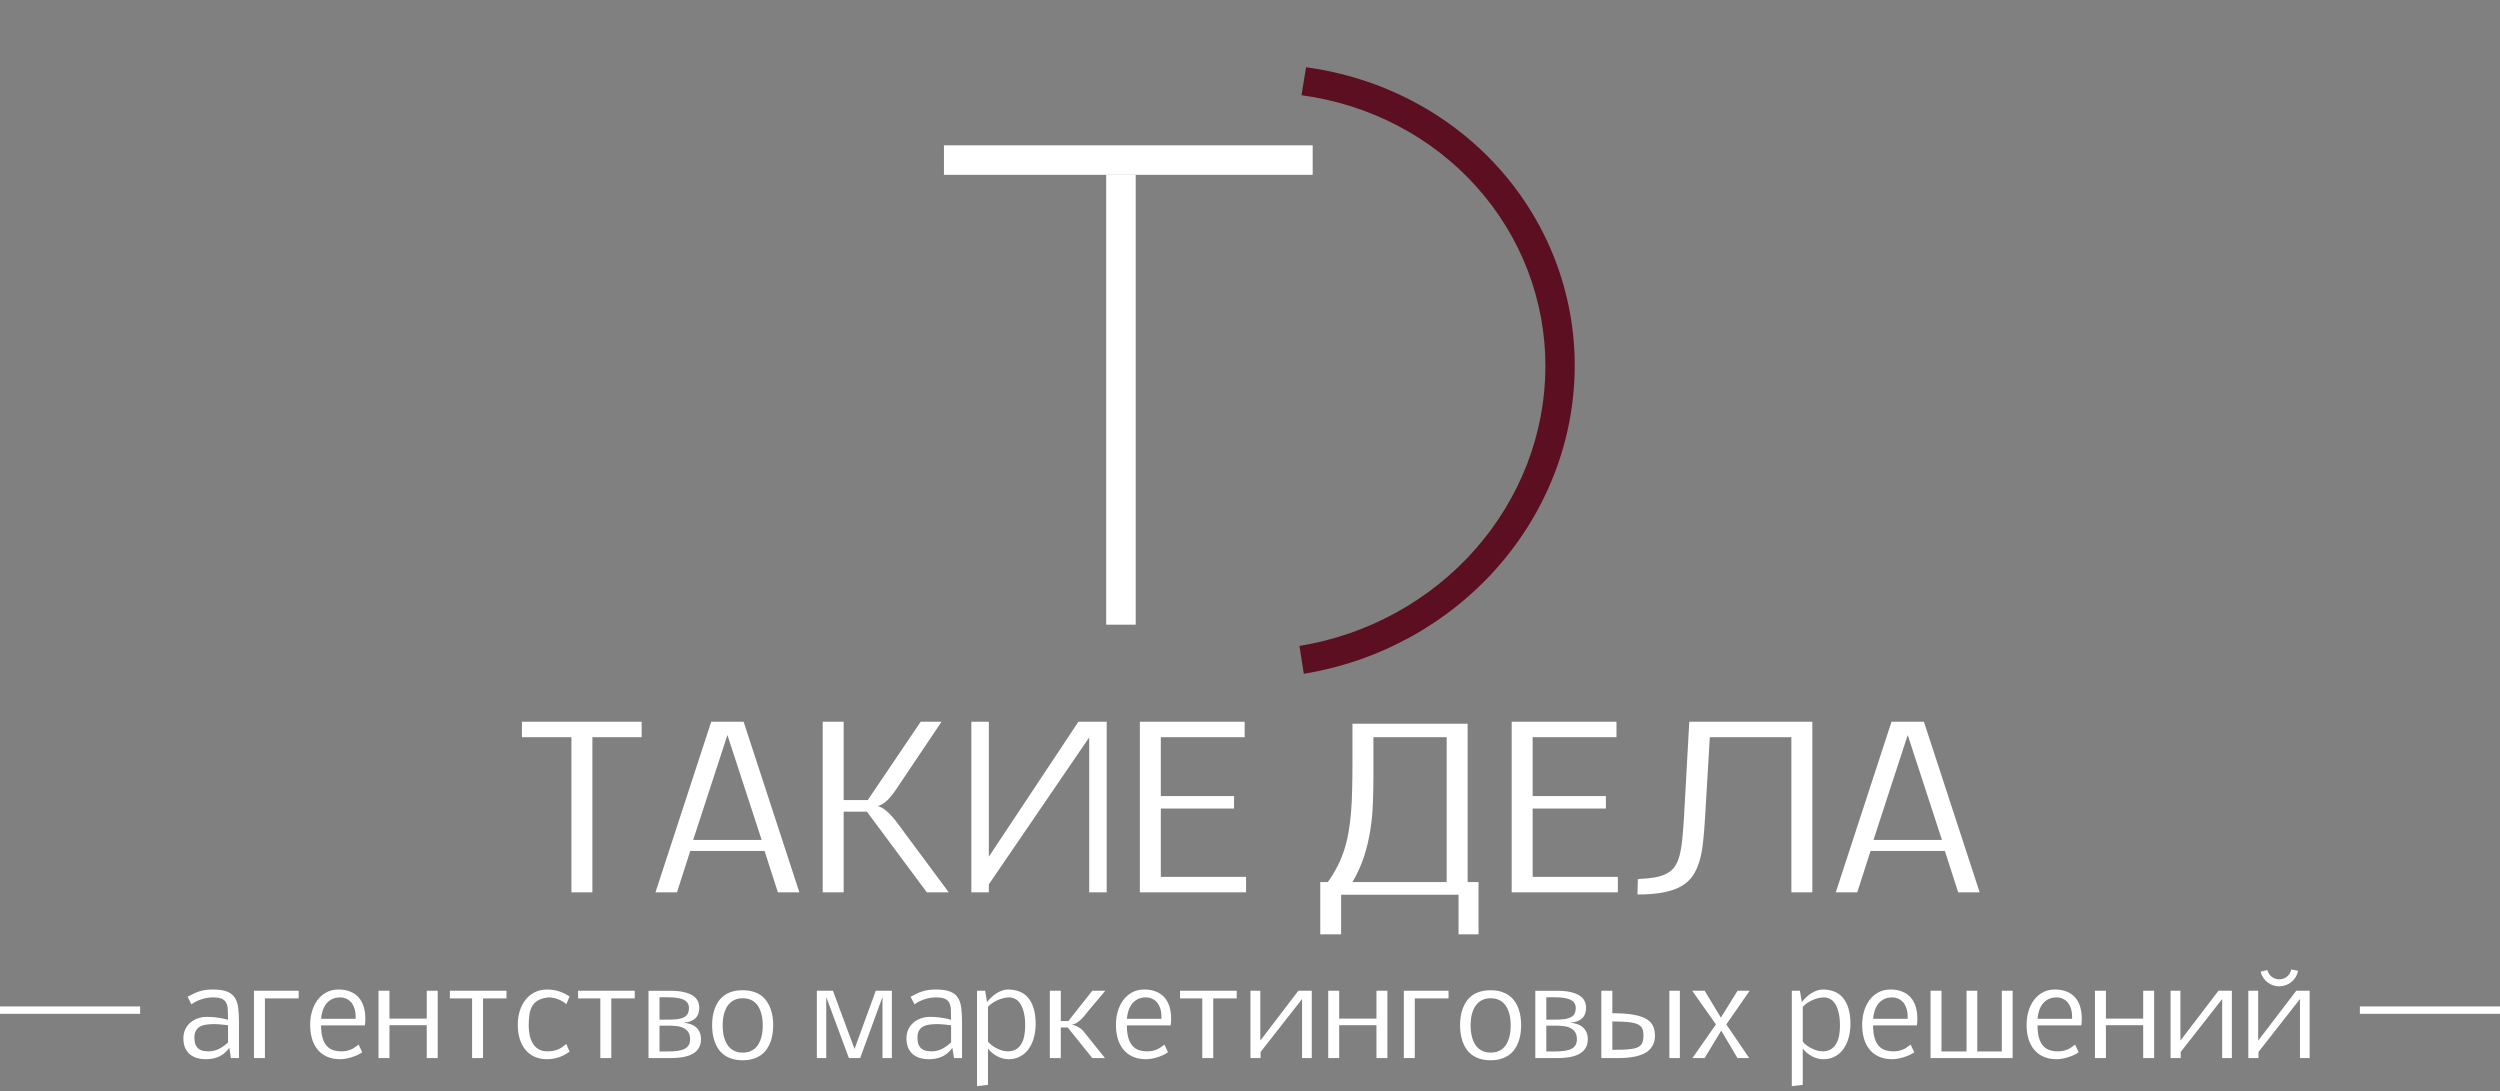
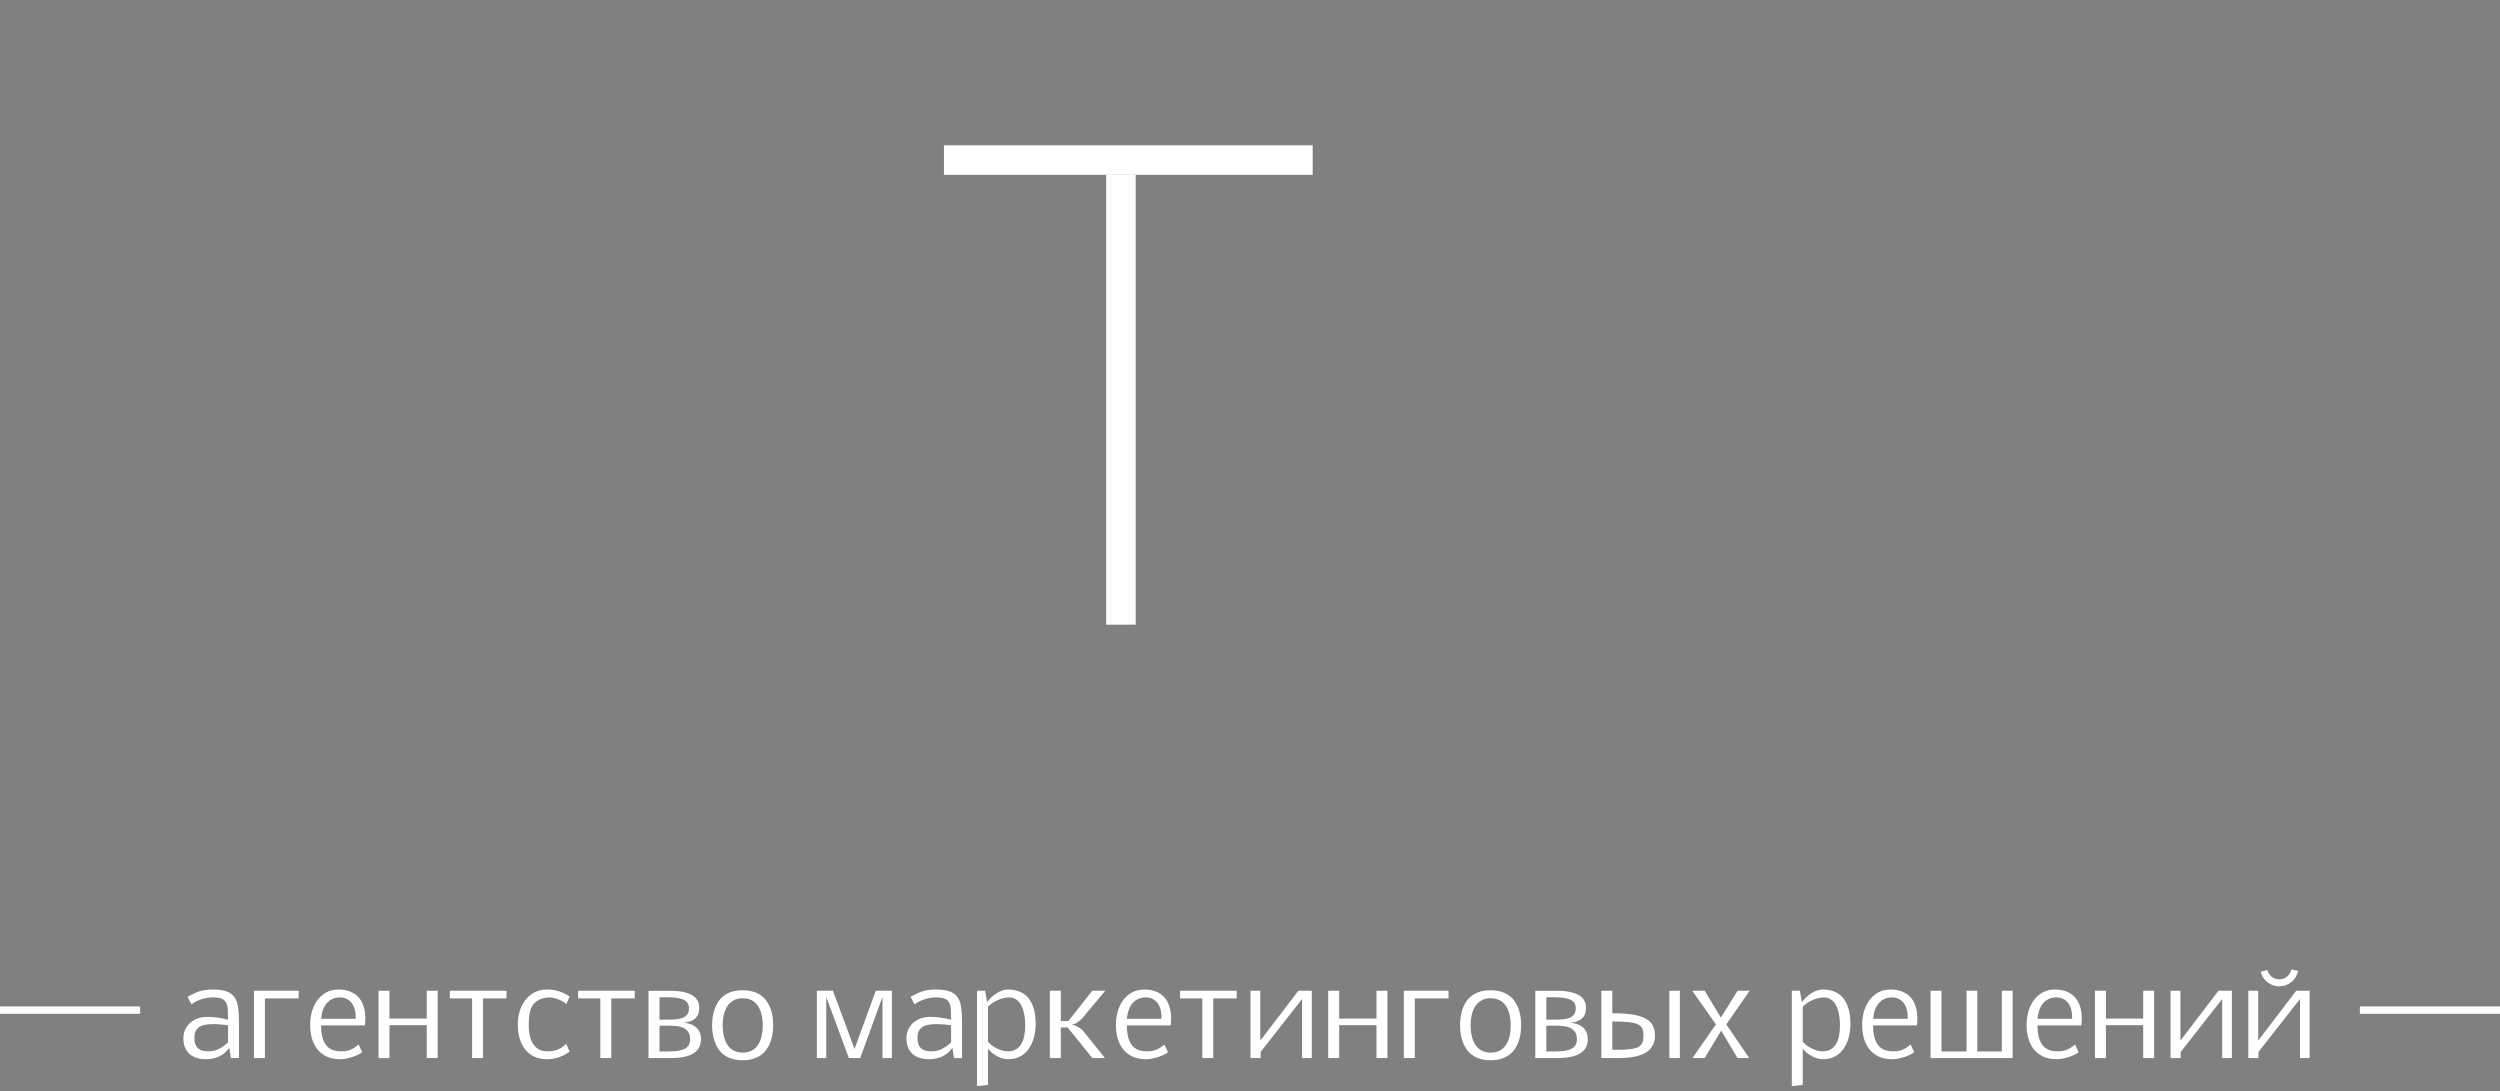
<svg xmlns="http://www.w3.org/2000/svg" width="339" height="148" viewBox="0 0 339 148" fill="none">
  <rect x="0" y="0" width="339" height="148" fill="#808080" stroke="none" />
-   <path d="M80.327 99.965V121H77.485V99.965H70.776V97.87H87.007V99.965H80.327ZM100.835 97.87L108.394 121H105.479L103.677 115.39H93.599L91.797 121H88.882L96.44 97.87H100.835ZM93.994 113.896H103.281L98.638 99.672L93.994 113.896ZM114.399 121H111.558V97.87H114.399V108.49H117.666L124.844 97.87H127.671L122.485 105.59C122.114 106.146 121.787 106.635 121.504 107.055C121.221 107.465 120.952 107.821 120.698 108.124C120.444 108.417 120.186 108.661 119.922 108.856C119.668 109.042 119.375 109.193 119.043 109.311C119.395 109.408 119.727 109.584 120.039 109.838C120.361 110.082 120.669 110.375 120.962 110.717C121.265 111.049 121.558 111.415 121.841 111.815C122.124 112.206 122.412 112.597 122.705 112.987L128.652 121H125.679L117.549 110.058H114.399V121ZM134.087 97.87V116.166L146.23 97.87H150.068V121H147.695V99.994L134.087 119.916V121H131.714V97.87H134.087ZM154.565 121V97.87H168.774V99.965H157.407V107.948H167.339V109.633H157.407V118.905H168.965V121H154.565ZM196.167 119.608V99.965H186.235V105.341C186.235 106.542 186.211 107.748 186.162 108.959C186.123 110.17 186.006 111.376 185.811 112.577C185.625 113.778 185.342 114.97 184.961 116.151C184.58 117.323 184.058 118.476 183.394 119.608H196.167ZM180.054 119.608C180.562 118.896 180.996 118.183 181.357 117.47C181.729 116.747 182.036 116.005 182.28 115.243C182.524 114.472 182.72 113.666 182.866 112.826C183.013 111.977 183.125 111.078 183.203 110.131C183.281 109.174 183.33 108.153 183.35 107.069C183.379 105.985 183.394 104.813 183.394 103.554V98.134H199.009V119.608H200.488V126.698H197.778V121.322H181.855V126.698H179.028V119.608H180.054ZM204.985 121V97.87H219.194V99.965H207.827V107.948H217.759V109.633H207.827V118.905H219.385V121H204.985ZM245.752 121H242.91V99.965H231.851L231.206 110.849C231.138 112.04 231.05 113.129 230.942 114.115C230.845 115.092 230.684 115.966 230.459 116.737C230.234 117.509 229.927 118.183 229.536 118.759C229.146 119.325 228.623 119.799 227.969 120.18C227.314 120.551 226.504 120.829 225.537 121.015C224.57 121.2 223.403 121.293 222.036 121.293L222.095 119.198C222.993 119.159 223.76 119.086 224.395 118.979C225.039 118.861 225.581 118.686 226.021 118.451C226.47 118.207 226.831 117.89 227.104 117.499C227.378 117.099 227.593 116.596 227.749 115.99C227.915 115.375 228.037 114.647 228.115 113.808C228.203 112.958 228.281 111.957 228.35 110.805L229.067 97.87H245.752V121ZM260.884 97.87L268.442 121H265.527L263.726 115.39H253.647L251.846 121H248.931L256.489 97.87H260.884ZM254.043 113.896H263.33L258.687 99.672L254.043 113.896Z" fill="white" />
  <path d="M28.844 135.248C28.609 135.248 28.362 135.268 28.102 135.31C27.846 135.352 27.591 135.414 27.336 135.498C27.086 135.576 26.841 135.675 26.602 135.794C26.367 135.909 26.154 136.042 25.961 136.193L25.43 135.162C25.727 135 26.003 134.86 26.258 134.74C26.513 134.615 26.771 134.511 27.031 134.427C27.297 134.344 27.573 134.281 27.859 134.24C28.151 134.198 28.479 134.177 28.844 134.177C29.63 134.177 30.258 134.263 30.727 134.435C31.201 134.607 31.56 134.873 31.805 135.232C32.055 135.591 32.216 136.05 32.289 136.607C32.367 137.164 32.406 137.828 32.406 138.599V143.474H31.312L31.094 142.083C30.708 142.625 30.25 143.018 29.719 143.263C29.188 143.508 28.591 143.63 27.93 143.63C27.461 143.63 27.037 143.57 26.656 143.451C26.281 143.331 25.961 143.154 25.695 142.919C25.43 142.68 25.224 142.383 25.078 142.029C24.938 141.675 24.867 141.263 24.867 140.794C24.867 140.341 24.953 139.935 25.125 139.576C25.297 139.216 25.529 138.912 25.82 138.662C26.112 138.412 26.451 138.222 26.836 138.091C27.221 137.956 27.628 137.888 28.055 137.888C28.482 137.888 28.87 137.909 29.219 137.951C29.573 137.992 29.875 138.039 30.125 138.091C30.38 138.138 30.578 138.182 30.719 138.224L30.922 138.279C30.922 137.742 30.912 137.281 30.891 136.896C30.87 136.511 30.794 136.198 30.664 135.958C30.534 135.714 30.328 135.534 30.047 135.419C29.766 135.305 29.365 135.248 28.844 135.248ZM28.297 142.56C28.771 142.56 29.219 142.458 29.641 142.255C30.068 142.052 30.495 141.753 30.922 141.357V139.029C30.703 138.998 30.49 138.972 30.281 138.951C30.099 138.93 29.904 138.912 29.695 138.896C29.487 138.875 29.292 138.865 29.109 138.865C28.734 138.865 28.38 138.886 28.047 138.927C27.713 138.964 27.422 139.047 27.172 139.177C26.922 139.307 26.724 139.495 26.578 139.74C26.432 139.985 26.359 140.31 26.359 140.716C26.359 141.081 26.406 141.383 26.5 141.623C26.594 141.857 26.724 142.044 26.891 142.185C27.062 142.326 27.266 142.425 27.5 142.482C27.74 142.534 28.005 142.56 28.297 142.56ZM34.438 143.474V134.341H40.5V135.38H35.922V143.474H34.438ZM49.117 142.685C48.909 142.836 48.672 142.972 48.406 143.091C48.141 143.206 47.87 143.305 47.594 143.388C47.323 143.466 47.06 143.526 46.805 143.568C46.55 143.61 46.331 143.63 46.148 143.63C45.461 143.63 44.859 143.516 44.344 143.287C43.833 143.057 43.409 142.737 43.07 142.326C42.732 141.909 42.477 141.417 42.305 140.849C42.138 140.276 42.055 139.646 42.055 138.958C42.055 138.339 42.135 137.742 42.297 137.169C42.464 136.591 42.708 136.081 43.031 135.638C43.354 135.195 43.755 134.841 44.234 134.576C44.714 134.31 45.271 134.177 45.906 134.177C46.5 134.177 47.021 134.268 47.469 134.451C47.922 134.628 48.302 134.886 48.609 135.224C48.917 135.563 49.148 135.977 49.305 136.466C49.461 136.956 49.539 137.511 49.539 138.13C49.539 138.297 49.534 138.458 49.523 138.615C49.513 138.766 49.497 138.909 49.477 139.044H43.539C43.539 139.695 43.602 140.245 43.727 140.693C43.852 141.141 44.031 141.503 44.266 141.779C44.5 142.055 44.786 142.255 45.125 142.38C45.464 142.5 45.846 142.56 46.273 142.56C46.523 142.56 46.753 142.542 46.961 142.505C47.169 142.464 47.365 142.406 47.547 142.333C47.734 142.255 47.914 142.159 48.086 142.044C48.263 141.93 48.445 141.797 48.633 141.646L49.117 142.685ZM48.227 137.873C48.227 137.456 48.175 137.086 48.07 136.763C47.966 136.435 47.82 136.159 47.633 135.935C47.445 135.711 47.221 135.542 46.961 135.427C46.706 135.307 46.425 135.248 46.117 135.248C45.706 135.248 45.346 135.323 45.039 135.474C44.732 135.625 44.471 135.831 44.258 136.091C44.05 136.352 43.885 136.659 43.766 137.013C43.651 137.362 43.575 137.74 43.539 138.146H48.227V137.873ZM52.812 138.123H57.867V134.341H59.352V143.474H57.867V139.021H52.812V143.474H51.328V134.341H52.812V138.123ZM68.68 135.38H65.5V143.474H64.016V135.38H61V134.341H68.68V135.38ZM74.18 143.63C73.586 143.63 73.044 143.529 72.555 143.326C72.07 143.117 71.654 142.815 71.305 142.419C70.961 142.018 70.693 141.529 70.5 140.951C70.307 140.367 70.211 139.698 70.211 138.943C70.211 138.297 70.297 137.688 70.469 137.115C70.646 136.537 70.904 136.031 71.242 135.599C71.581 135.162 71.997 134.815 72.492 134.56C72.992 134.305 73.562 134.177 74.203 134.177C74.781 134.177 75.326 134.263 75.836 134.435C76.346 134.602 76.812 134.833 77.234 135.13L76.789 136.169C76.659 136.039 76.5 135.919 76.312 135.81C76.125 135.695 75.924 135.597 75.711 135.513C75.497 135.43 75.276 135.365 75.047 135.318C74.823 135.271 74.609 135.248 74.406 135.248C73.823 135.3 73.352 135.427 72.992 135.63C72.638 135.828 72.365 136.091 72.172 136.419C71.979 136.748 71.852 137.13 71.789 137.568C71.727 138.005 71.695 138.485 71.695 139.005C71.695 139.594 71.753 140.112 71.867 140.56C71.987 141.003 72.154 141.373 72.367 141.669C72.586 141.966 72.846 142.19 73.148 142.341C73.456 142.487 73.799 142.56 74.18 142.56C74.492 142.56 74.768 142.539 75.008 142.498C75.253 142.451 75.477 142.386 75.68 142.302C75.883 142.214 76.073 142.107 76.25 141.982C76.427 141.857 76.607 141.716 76.789 141.56L77.234 142.607C77.052 142.732 76.854 142.857 76.641 142.982C76.432 143.102 76.201 143.211 75.945 143.31C75.695 143.404 75.422 143.479 75.125 143.537C74.833 143.599 74.518 143.63 74.18 143.63ZM86.07 135.38H82.891V143.474H81.406V135.38H78.391V134.341H86.07V135.38ZM90.617 142.576C91.138 142.576 91.583 142.547 91.953 142.49C92.328 142.427 92.635 142.331 92.875 142.201C93.115 142.07 93.292 141.901 93.406 141.693C93.521 141.485 93.578 141.232 93.578 140.935C93.578 140.513 93.492 140.18 93.32 139.935C93.154 139.685 92.93 139.498 92.648 139.373C92.372 139.242 92.052 139.162 91.688 139.13C91.328 139.094 90.958 139.076 90.578 139.076C90.38 139.076 90.185 139.078 89.992 139.083C89.799 139.083 89.612 139.083 89.43 139.083V142.576H90.617ZM89.43 138.271C90.044 138.271 90.596 138.266 91.086 138.255C91.581 138.245 92 138.193 92.344 138.099C92.693 138.005 92.958 137.849 93.141 137.63C93.328 137.412 93.422 137.094 93.422 136.677C93.422 136.443 93.37 136.237 93.266 136.06C93.167 135.878 93.005 135.727 92.781 135.607C92.557 135.482 92.266 135.388 91.906 135.326C91.547 135.263 91.107 135.232 90.586 135.232H89.43V138.271ZM87.938 134.349H90.852C91.565 134.349 92.172 134.404 92.672 134.513C93.177 134.623 93.588 134.779 93.906 134.982C94.224 135.18 94.456 135.422 94.602 135.708C94.747 135.995 94.82 136.315 94.82 136.669C94.82 136.945 94.779 137.201 94.695 137.435C94.617 137.669 94.492 137.875 94.32 138.052C94.148 138.224 93.924 138.365 93.648 138.474C93.378 138.583 93.047 138.651 92.656 138.677C92.995 138.703 93.31 138.766 93.602 138.865C93.893 138.958 94.146 139.097 94.359 139.279C94.578 139.461 94.747 139.688 94.867 139.958C94.992 140.224 95.055 140.542 95.055 140.912C95.055 141.755 94.719 142.393 94.047 142.826C93.38 143.258 92.328 143.474 90.891 143.474H87.938V134.349ZM100.711 142.732C101.086 142.732 101.411 142.68 101.688 142.576C101.969 142.466 102.208 142.32 102.406 142.138C102.609 141.951 102.776 141.735 102.906 141.49C103.036 141.245 103.141 140.987 103.219 140.716C103.297 140.44 103.352 140.159 103.383 139.873C103.414 139.586 103.43 139.31 103.43 139.044C103.43 138.779 103.414 138.505 103.383 138.224C103.352 137.938 103.297 137.659 103.219 137.388C103.141 137.112 103.036 136.852 102.906 136.607C102.776 136.362 102.609 136.149 102.406 135.966C102.208 135.779 101.969 135.633 101.688 135.529C101.406 135.419 101.081 135.365 100.711 135.365C100.341 135.365 100.016 135.419 99.734 135.529C99.458 135.638 99.219 135.787 99.016 135.974C98.818 136.156 98.651 136.37 98.516 136.615C98.385 136.86 98.281 137.117 98.203 137.388C98.125 137.659 98.07 137.938 98.039 138.224C98.008 138.511 97.992 138.784 97.992 139.044C97.992 139.31 98.008 139.586 98.039 139.873C98.07 140.154 98.125 140.432 98.203 140.708C98.281 140.979 98.385 141.237 98.516 141.482C98.651 141.727 98.818 141.943 99.016 142.13C99.219 142.313 99.458 142.458 99.734 142.568C100.016 142.677 100.341 142.732 100.711 142.732ZM104.844 139.021C104.844 139.386 104.818 139.758 104.766 140.138C104.714 140.513 104.625 140.878 104.5 141.232C104.375 141.586 104.208 141.917 104 142.224C103.797 142.531 103.542 142.8 103.234 143.029C102.932 143.258 102.57 143.438 102.148 143.568C101.732 143.703 101.25 143.771 100.703 143.771C100.156 143.771 99.672 143.703 99.25 143.568C98.833 143.438 98.471 143.258 98.164 143.029C97.862 142.8 97.607 142.531 97.398 142.224C97.195 141.917 97.031 141.586 96.906 141.232C96.781 140.878 96.693 140.513 96.641 140.138C96.588 139.763 96.562 139.391 96.562 139.021C96.562 138.651 96.588 138.279 96.641 137.904C96.693 137.524 96.781 137.159 96.906 136.81C97.031 136.456 97.195 136.125 97.398 135.818C97.607 135.511 97.862 135.242 98.164 135.013C98.471 134.784 98.833 134.604 99.25 134.474C99.672 134.344 100.156 134.279 100.703 134.279C101.25 134.279 101.732 134.344 102.148 134.474C102.57 134.604 102.932 134.784 103.234 135.013C103.542 135.242 103.797 135.511 104 135.818C104.208 136.125 104.375 136.456 104.5 136.81C104.625 137.159 104.714 137.524 104.766 137.904C104.818 138.279 104.844 138.651 104.844 139.021ZM120.938 134.341V143.474H119.664V135.193L116.641 143.474H115.109L112.039 135.193V143.474H110.766V134.341H112.945L115.875 142.24L118.758 134.341H120.938ZM126.891 135.248C126.656 135.248 126.409 135.268 126.148 135.31C125.893 135.352 125.638 135.414 125.383 135.498C125.133 135.576 124.888 135.675 124.648 135.794C124.414 135.909 124.201 136.042 124.008 136.193L123.477 135.162C123.773 135 124.049 134.86 124.305 134.74C124.56 134.615 124.818 134.511 125.078 134.427C125.344 134.344 125.62 134.281 125.906 134.24C126.198 134.198 126.526 134.177 126.891 134.177C127.677 134.177 128.305 134.263 128.773 134.435C129.247 134.607 129.607 134.873 129.852 135.232C130.102 135.591 130.263 136.05 130.336 136.607C130.414 137.164 130.453 137.828 130.453 138.599V143.474H129.359L129.141 142.083C128.755 142.625 128.297 143.018 127.766 143.263C127.234 143.508 126.638 143.63 125.977 143.63C125.508 143.63 125.083 143.57 124.703 143.451C124.328 143.331 124.008 143.154 123.742 142.919C123.477 142.68 123.271 142.383 123.125 142.029C122.984 141.675 122.914 141.263 122.914 140.794C122.914 140.341 123 139.935 123.172 139.576C123.344 139.216 123.576 138.912 123.867 138.662C124.159 138.412 124.497 138.222 124.883 138.091C125.268 137.956 125.674 137.888 126.102 137.888C126.529 137.888 126.917 137.909 127.266 137.951C127.62 137.992 127.922 138.039 128.172 138.091C128.427 138.138 128.625 138.182 128.766 138.224L128.969 138.279C128.969 137.742 128.958 137.281 128.938 136.896C128.917 136.511 128.841 136.198 128.711 135.958C128.581 135.714 128.375 135.534 128.094 135.419C127.812 135.305 127.411 135.248 126.891 135.248ZM126.344 142.56C126.818 142.56 127.266 142.458 127.688 142.255C128.115 142.052 128.542 141.753 128.969 141.357V139.029C128.75 138.998 128.536 138.972 128.328 138.951C128.146 138.93 127.951 138.912 127.742 138.896C127.534 138.875 127.339 138.865 127.156 138.865C126.781 138.865 126.427 138.886 126.094 138.927C125.76 138.964 125.469 139.047 125.219 139.177C124.969 139.307 124.771 139.495 124.625 139.74C124.479 139.985 124.406 140.31 124.406 140.716C124.406 141.081 124.453 141.383 124.547 141.623C124.641 141.857 124.771 142.044 124.938 142.185C125.109 142.326 125.312 142.425 125.547 142.482C125.786 142.534 126.052 142.56 126.344 142.56ZM136.82 135.248C136.576 135.248 136.32 135.281 136.055 135.349C135.794 135.412 135.536 135.5 135.281 135.615C135.031 135.724 134.792 135.857 134.562 136.013C134.339 136.169 134.141 136.339 133.969 136.521V141.248C134.115 141.425 134.292 141.594 134.5 141.755C134.714 141.912 134.94 142.05 135.18 142.169C135.424 142.289 135.674 142.386 135.93 142.458C136.185 142.526 136.43 142.56 136.664 142.56C137.117 142.56 137.495 142.466 137.797 142.279C138.099 142.086 138.339 141.831 138.516 141.513C138.698 141.19 138.826 140.82 138.898 140.404C138.977 139.982 139.016 139.544 139.016 139.091C139.016 138.414 138.958 137.833 138.844 137.349C138.734 136.865 138.581 136.466 138.383 136.154C138.19 135.841 137.958 135.612 137.688 135.466C137.422 135.32 137.133 135.248 136.82 135.248ZM136.719 143.63C136.453 143.63 136.19 143.591 135.93 143.513C135.669 143.44 135.419 143.339 135.18 143.208C134.945 143.078 134.724 142.927 134.516 142.755C134.307 142.578 134.125 142.391 133.969 142.193V147.107L132.484 147.279V134.341H133.586L133.844 135.888C134.021 135.654 134.219 135.432 134.438 135.224C134.656 135.016 134.888 134.836 135.133 134.685C135.378 134.529 135.63 134.406 135.891 134.318C136.151 134.224 136.414 134.177 136.68 134.177C137.227 134.177 137.729 134.263 138.188 134.435C138.651 134.602 139.047 134.873 139.375 135.248C139.708 135.623 139.969 136.11 140.156 136.708C140.344 137.307 140.438 138.034 140.438 138.888C140.438 139.258 140.406 139.633 140.344 140.013C140.286 140.388 140.195 140.753 140.07 141.107C139.945 141.456 139.784 141.784 139.586 142.091C139.388 142.399 139.151 142.667 138.875 142.896C138.599 143.12 138.281 143.3 137.922 143.435C137.568 143.565 137.167 143.63 136.719 143.63ZM143.844 134.341V138.458H144.867L148.117 134.341H149.883L147.594 137.06C147.474 137.201 147.333 137.375 147.172 137.583C147.016 137.787 146.841 137.985 146.648 138.177C146.456 138.37 146.247 138.539 146.023 138.685C145.799 138.826 145.568 138.901 145.328 138.912C145.448 138.938 145.578 138.979 145.719 139.037C145.865 139.089 146.008 139.154 146.148 139.232C146.294 139.31 146.432 139.399 146.562 139.498C146.693 139.597 146.805 139.703 146.898 139.818L149.836 143.474H148.117L144.781 139.326H143.844V143.474H142.359V134.341H143.844ZM158.383 142.685C158.174 142.836 157.938 142.972 157.672 143.091C157.406 143.206 157.135 143.305 156.859 143.388C156.589 143.466 156.326 143.526 156.07 143.568C155.815 143.61 155.596 143.63 155.414 143.63C154.727 143.63 154.125 143.516 153.609 143.287C153.099 143.057 152.674 142.737 152.336 142.326C151.997 141.909 151.742 141.417 151.57 140.849C151.404 140.276 151.32 139.646 151.32 138.958C151.32 138.339 151.401 137.742 151.562 137.169C151.729 136.591 151.974 136.081 152.297 135.638C152.62 135.195 153.021 134.841 153.5 134.576C153.979 134.31 154.536 134.177 155.172 134.177C155.766 134.177 156.286 134.268 156.734 134.451C157.188 134.628 157.568 134.886 157.875 135.224C158.182 135.563 158.414 135.977 158.57 136.466C158.727 136.956 158.805 137.511 158.805 138.13C158.805 138.297 158.799 138.458 158.789 138.615C158.779 138.766 158.763 138.909 158.742 139.044H152.805C152.805 139.695 152.867 140.245 152.992 140.693C153.117 141.141 153.297 141.503 153.531 141.779C153.766 142.055 154.052 142.255 154.391 142.38C154.729 142.5 155.112 142.56 155.539 142.56C155.789 142.56 156.018 142.542 156.227 142.505C156.435 142.464 156.63 142.406 156.812 142.333C157 142.255 157.18 142.159 157.352 142.044C157.529 141.93 157.711 141.797 157.898 141.646L158.383 142.685ZM157.492 137.873C157.492 137.456 157.44 137.086 157.336 136.763C157.232 136.435 157.086 136.159 156.898 135.935C156.711 135.711 156.487 135.542 156.227 135.427C155.971 135.307 155.69 135.248 155.383 135.248C154.971 135.248 154.612 135.323 154.305 135.474C153.997 135.625 153.737 135.831 153.523 136.091C153.315 136.352 153.151 136.659 153.031 137.013C152.917 137.362 152.841 137.74 152.805 138.146H157.492V137.873ZM167.695 135.38H164.516V143.474H163.031V135.38H160.016V134.341H167.695V135.38ZM177.875 143.474H176.562V135.466L170.938 142.646V143.474H169.562V134.341H170.898V141.107L176.062 134.341H177.875V143.474ZM181.594 138.123H186.648V134.341H188.133V143.474H186.648V139.021H181.594V143.474H180.109V134.341H181.594V138.123ZM190.359 143.474V134.341H196.422V135.38H191.844V143.474H190.359ZM202.133 142.732C202.508 142.732 202.833 142.68 203.109 142.576C203.391 142.466 203.63 142.32 203.828 142.138C204.031 141.951 204.198 141.735 204.328 141.49C204.458 141.245 204.562 140.987 204.641 140.716C204.719 140.44 204.773 140.159 204.805 139.873C204.836 139.586 204.852 139.31 204.852 139.044C204.852 138.779 204.836 138.505 204.805 138.224C204.773 137.938 204.719 137.659 204.641 137.388C204.562 137.112 204.458 136.852 204.328 136.607C204.198 136.362 204.031 136.149 203.828 135.966C203.63 135.779 203.391 135.633 203.109 135.529C202.828 135.419 202.503 135.365 202.133 135.365C201.763 135.365 201.438 135.419 201.156 135.529C200.88 135.638 200.641 135.787 200.438 135.974C200.24 136.156 200.073 136.37 199.938 136.615C199.807 136.86 199.703 137.117 199.625 137.388C199.547 137.659 199.492 137.938 199.461 138.224C199.43 138.511 199.414 138.784 199.414 139.044C199.414 139.31 199.43 139.586 199.461 139.873C199.492 140.154 199.547 140.432 199.625 140.708C199.703 140.979 199.807 141.237 199.938 141.482C200.073 141.727 200.24 141.943 200.438 142.13C200.641 142.313 200.88 142.458 201.156 142.568C201.438 142.677 201.763 142.732 202.133 142.732ZM206.266 139.021C206.266 139.386 206.24 139.758 206.188 140.138C206.135 140.513 206.047 140.878 205.922 141.232C205.797 141.586 205.63 141.917 205.422 142.224C205.219 142.531 204.964 142.8 204.656 143.029C204.354 143.258 203.992 143.438 203.57 143.568C203.154 143.703 202.672 143.771 202.125 143.771C201.578 143.771 201.094 143.703 200.672 143.568C200.255 143.438 199.893 143.258 199.586 143.029C199.284 142.8 199.029 142.531 198.82 142.224C198.617 141.917 198.453 141.586 198.328 141.232C198.203 140.878 198.115 140.513 198.062 140.138C198.01 139.763 197.984 139.391 197.984 139.021C197.984 138.651 198.01 138.279 198.062 137.904C198.115 137.524 198.203 137.159 198.328 136.81C198.453 136.456 198.617 136.125 198.82 135.818C199.029 135.511 199.284 135.242 199.586 135.013C199.893 134.784 200.255 134.604 200.672 134.474C201.094 134.344 201.578 134.279 202.125 134.279C202.672 134.279 203.154 134.344 203.57 134.474C203.992 134.604 204.354 134.784 204.656 135.013C204.964 135.242 205.219 135.511 205.422 135.818C205.63 136.125 205.797 136.456 205.922 136.81C206.047 137.159 206.135 137.524 206.188 137.904C206.24 138.279 206.266 138.651 206.266 139.021ZM210.867 142.576C211.388 142.576 211.833 142.547 212.203 142.49C212.578 142.427 212.885 142.331 213.125 142.201C213.365 142.07 213.542 141.901 213.656 141.693C213.771 141.485 213.828 141.232 213.828 140.935C213.828 140.513 213.742 140.18 213.57 139.935C213.404 139.685 213.18 139.498 212.898 139.373C212.622 139.242 212.302 139.162 211.938 139.13C211.578 139.094 211.208 139.076 210.828 139.076C210.63 139.076 210.435 139.078 210.242 139.083C210.049 139.083 209.862 139.083 209.68 139.083V142.576H210.867ZM209.68 138.271C210.294 138.271 210.846 138.266 211.336 138.255C211.831 138.245 212.25 138.193 212.594 138.099C212.943 138.005 213.208 137.849 213.391 137.63C213.578 137.412 213.672 137.094 213.672 136.677C213.672 136.443 213.62 136.237 213.516 136.06C213.417 135.878 213.255 135.727 213.031 135.607C212.807 135.482 212.516 135.388 212.156 135.326C211.797 135.263 211.357 135.232 210.836 135.232H209.68V138.271ZM208.188 134.349H211.102C211.815 134.349 212.422 134.404 212.922 134.513C213.427 134.623 213.839 134.779 214.156 134.982C214.474 135.18 214.706 135.422 214.852 135.708C214.997 135.995 215.07 136.315 215.07 136.669C215.07 136.945 215.029 137.201 214.945 137.435C214.867 137.669 214.742 137.875 214.57 138.052C214.398 138.224 214.174 138.365 213.898 138.474C213.628 138.583 213.297 138.651 212.906 138.677C213.245 138.703 213.56 138.766 213.852 138.865C214.143 138.958 214.396 139.097 214.609 139.279C214.828 139.461 214.997 139.688 215.117 139.958C215.242 140.224 215.305 140.542 215.305 140.912C215.305 141.755 214.969 142.393 214.297 142.826C213.63 143.258 212.578 143.474 211.141 143.474H208.188V134.349ZM226.367 143.474V134.341H227.789V143.474H226.367ZM222.852 140.404C222.852 140.154 222.831 139.932 222.789 139.74C222.747 139.547 222.669 139.383 222.555 139.248C222.44 139.107 222.284 138.99 222.086 138.896C221.888 138.802 221.633 138.727 221.32 138.669C221.008 138.612 220.63 138.573 220.188 138.552C219.745 138.526 219.227 138.513 218.633 138.513V142.357C219.221 142.357 219.734 142.349 220.172 142.333C220.609 142.313 220.984 142.279 221.297 142.232C221.609 142.18 221.865 142.11 222.062 142.021C222.266 141.927 222.424 141.807 222.539 141.662C222.659 141.516 222.74 141.341 222.781 141.138C222.828 140.93 222.852 140.685 222.852 140.404ZM217.141 143.474V134.341H218.633V137.396C219.727 137.396 220.643 137.456 221.383 137.576C222.122 137.695 222.716 137.88 223.164 138.13C223.617 138.375 223.938 138.69 224.125 139.076C224.318 139.456 224.414 139.909 224.414 140.435C224.414 140.862 224.344 141.235 224.203 141.552C224.068 141.87 223.88 142.143 223.641 142.373C223.406 142.597 223.128 142.781 222.805 142.927C222.482 143.068 222.133 143.18 221.758 143.263C221.388 143.341 221 143.396 220.594 143.427C220.193 143.458 219.792 143.474 219.391 143.474H217.141ZM231.148 143.474H229.492L232.68 138.912L229.461 134.341H231.148L233.352 137.99L235.617 134.341H237.258L234.086 138.912L237.195 143.474H235.602L233.398 139.748L231.148 143.474ZM247.305 135.248C247.06 135.248 246.805 135.281 246.539 135.349C246.279 135.412 246.021 135.5 245.766 135.615C245.516 135.724 245.276 135.857 245.047 136.013C244.823 136.169 244.625 136.339 244.453 136.521V141.248C244.599 141.425 244.776 141.594 244.984 141.755C245.198 141.912 245.424 142.05 245.664 142.169C245.909 142.289 246.159 142.386 246.414 142.458C246.669 142.526 246.914 142.56 247.148 142.56C247.602 142.56 247.979 142.466 248.281 142.279C248.583 142.086 248.823 141.831 249 141.513C249.182 141.19 249.31 140.82 249.383 140.404C249.461 139.982 249.5 139.544 249.5 139.091C249.5 138.414 249.443 137.833 249.328 137.349C249.219 136.865 249.065 136.466 248.867 136.154C248.674 135.841 248.443 135.612 248.172 135.466C247.906 135.32 247.617 135.248 247.305 135.248ZM247.203 143.63C246.938 143.63 246.674 143.591 246.414 143.513C246.154 143.44 245.904 143.339 245.664 143.208C245.43 143.078 245.208 142.927 245 142.755C244.792 142.578 244.609 142.391 244.453 142.193V147.107L242.969 147.279V134.341H244.07L244.328 135.888C244.505 135.654 244.703 135.432 244.922 135.224C245.141 135.016 245.372 134.836 245.617 134.685C245.862 134.529 246.115 134.406 246.375 134.318C246.635 134.224 246.898 134.177 247.164 134.177C247.711 134.177 248.214 134.263 248.672 134.435C249.135 134.602 249.531 134.873 249.859 135.248C250.193 135.623 250.453 136.11 250.641 136.708C250.828 137.307 250.922 138.034 250.922 138.888C250.922 139.258 250.891 139.633 250.828 140.013C250.771 140.388 250.68 140.753 250.555 141.107C250.43 141.456 250.268 141.784 250.07 142.091C249.872 142.399 249.635 142.667 249.359 142.896C249.083 143.12 248.766 143.3 248.406 143.435C248.052 143.565 247.651 143.63 247.203 143.63ZM259.57 142.685C259.362 142.836 259.125 142.972 258.859 143.091C258.594 143.206 258.323 143.305 258.047 143.388C257.776 143.466 257.513 143.526 257.258 143.568C257.003 143.61 256.784 143.63 256.602 143.63C255.914 143.63 255.312 143.516 254.797 143.287C254.286 143.057 253.862 142.737 253.523 142.326C253.185 141.909 252.93 141.417 252.758 140.849C252.591 140.276 252.508 139.646 252.508 138.958C252.508 138.339 252.589 137.742 252.75 137.169C252.917 136.591 253.161 136.081 253.484 135.638C253.807 135.195 254.208 134.841 254.688 134.576C255.167 134.31 255.724 134.177 256.359 134.177C256.953 134.177 257.474 134.268 257.922 134.451C258.375 134.628 258.755 134.886 259.062 135.224C259.37 135.563 259.602 135.977 259.758 136.466C259.914 136.956 259.992 137.511 259.992 138.13C259.992 138.297 259.987 138.458 259.977 138.615C259.966 138.766 259.951 138.909 259.93 139.044H253.992C253.992 139.695 254.055 140.245 254.18 140.693C254.305 141.141 254.484 141.503 254.719 141.779C254.953 142.055 255.24 142.255 255.578 142.38C255.917 142.5 256.299 142.56 256.727 142.56C256.977 142.56 257.206 142.542 257.414 142.505C257.622 142.464 257.818 142.406 258 142.333C258.188 142.255 258.367 142.159 258.539 142.044C258.716 141.93 258.898 141.797 259.086 141.646L259.57 142.685ZM258.68 137.873C258.68 137.456 258.628 137.086 258.523 136.763C258.419 136.435 258.273 136.159 258.086 135.935C257.898 135.711 257.674 135.542 257.414 135.427C257.159 135.307 256.878 135.248 256.57 135.248C256.159 135.248 255.799 135.323 255.492 135.474C255.185 135.625 254.924 135.831 254.711 136.091C254.503 136.352 254.339 136.659 254.219 137.013C254.104 137.362 254.029 137.74 253.992 138.146H258.68V137.873ZM261.781 134.341H263.266V142.576H266.664V134.341H268.117V142.576H271.445V134.341H272.914V143.474H261.781V134.341ZM281.867 142.685C281.659 142.836 281.422 142.972 281.156 143.091C280.891 143.206 280.62 143.305 280.344 143.388C280.073 143.466 279.81 143.526 279.555 143.568C279.299 143.61 279.081 143.63 278.898 143.63C278.211 143.63 277.609 143.516 277.094 143.287C276.583 143.057 276.159 142.737 275.82 142.326C275.482 141.909 275.227 141.417 275.055 140.849C274.888 140.276 274.805 139.646 274.805 138.958C274.805 138.339 274.885 137.742 275.047 137.169C275.214 136.591 275.458 136.081 275.781 135.638C276.104 135.195 276.505 134.841 276.984 134.576C277.464 134.31 278.021 134.177 278.656 134.177C279.25 134.177 279.771 134.268 280.219 134.451C280.672 134.628 281.052 134.886 281.359 135.224C281.667 135.563 281.898 135.977 282.055 136.466C282.211 136.956 282.289 137.511 282.289 138.13C282.289 138.297 282.284 138.458 282.273 138.615C282.263 138.766 282.247 138.909 282.227 139.044H276.289C276.289 139.695 276.352 140.245 276.477 140.693C276.602 141.141 276.781 141.503 277.016 141.779C277.25 142.055 277.536 142.255 277.875 142.38C278.214 142.5 278.596 142.56 279.023 142.56C279.273 142.56 279.503 142.542 279.711 142.505C279.919 142.464 280.115 142.406 280.297 142.333C280.484 142.255 280.664 142.159 280.836 142.044C281.013 141.93 281.195 141.797 281.383 141.646L281.867 142.685ZM280.977 137.873C280.977 137.456 280.924 137.086 280.82 136.763C280.716 136.435 280.57 136.159 280.383 135.935C280.195 135.711 279.971 135.542 279.711 135.427C279.456 135.307 279.174 135.248 278.867 135.248C278.456 135.248 278.096 135.323 277.789 135.474C277.482 135.625 277.221 135.831 277.008 136.091C276.799 136.352 276.635 136.659 276.516 137.013C276.401 137.362 276.326 137.74 276.289 138.146H280.977V137.873ZM285.562 138.123H290.617V134.341H292.102V143.474H290.617V139.021H285.562V143.474H284.078V134.341H285.562V138.123ZM302.641 143.474H301.328V135.466L295.703 142.646V143.474H294.328V134.341H295.664V141.107L300.828 134.341H302.641V143.474ZM313.188 143.474H311.875V135.466L306.25 142.646V143.474H304.875V134.341H306.211V141.107L311.375 134.341H313.188V143.474Z" fill="white" />
  <line x1="4.37114e-08" y1="136.974" x2="19" y2="136.974" stroke="white" />
  <line x1="320" y1="136.974" x2="339" y2="136.974" stroke="white" />
  <path d="M306.54 131.763C306.681 132.34 307.015 132.851 307.486 133.211C307.957 133.572 308.538 133.761 309.131 133.746C309.724 133.732 310.294 133.515 310.747 133.132C311.2 132.749 311.509 132.222 311.622 131.64L310.694 131.46C310.622 131.831 310.426 132.166 310.137 132.41C309.849 132.654 309.485 132.792 309.108 132.801C308.73 132.811 308.36 132.69 308.06 132.461C307.76 132.231 307.548 131.906 307.458 131.539L306.54 131.763Z" fill="white" />
  <line x1="128" y1="21.706" x2="178" y2="21.706" stroke="white" stroke-width="4" />
  <path d="M152 23.706L152 84.706" stroke="white" stroke-width="4" />
-   <path d="M176.795 91.364C186.988 89.704 196.295 84.593 203.032 76.956C209.77 69.318 213.495 59.659 213.532 49.723C213.569 39.788 209.916 30.233 203.235 22.786C196.553 15.339 187.283 10.492 177.102 9.121L176.482 12.914C185.726 14.159 194.142 18.56 200.209 25.322C206.276 32.083 209.592 40.759 209.558 49.78C209.525 58.801 206.143 67.571 200.025 74.506C193.908 81.44 185.458 86.08 176.203 87.588L176.795 91.364Z" fill="#5C0F21" />
</svg>